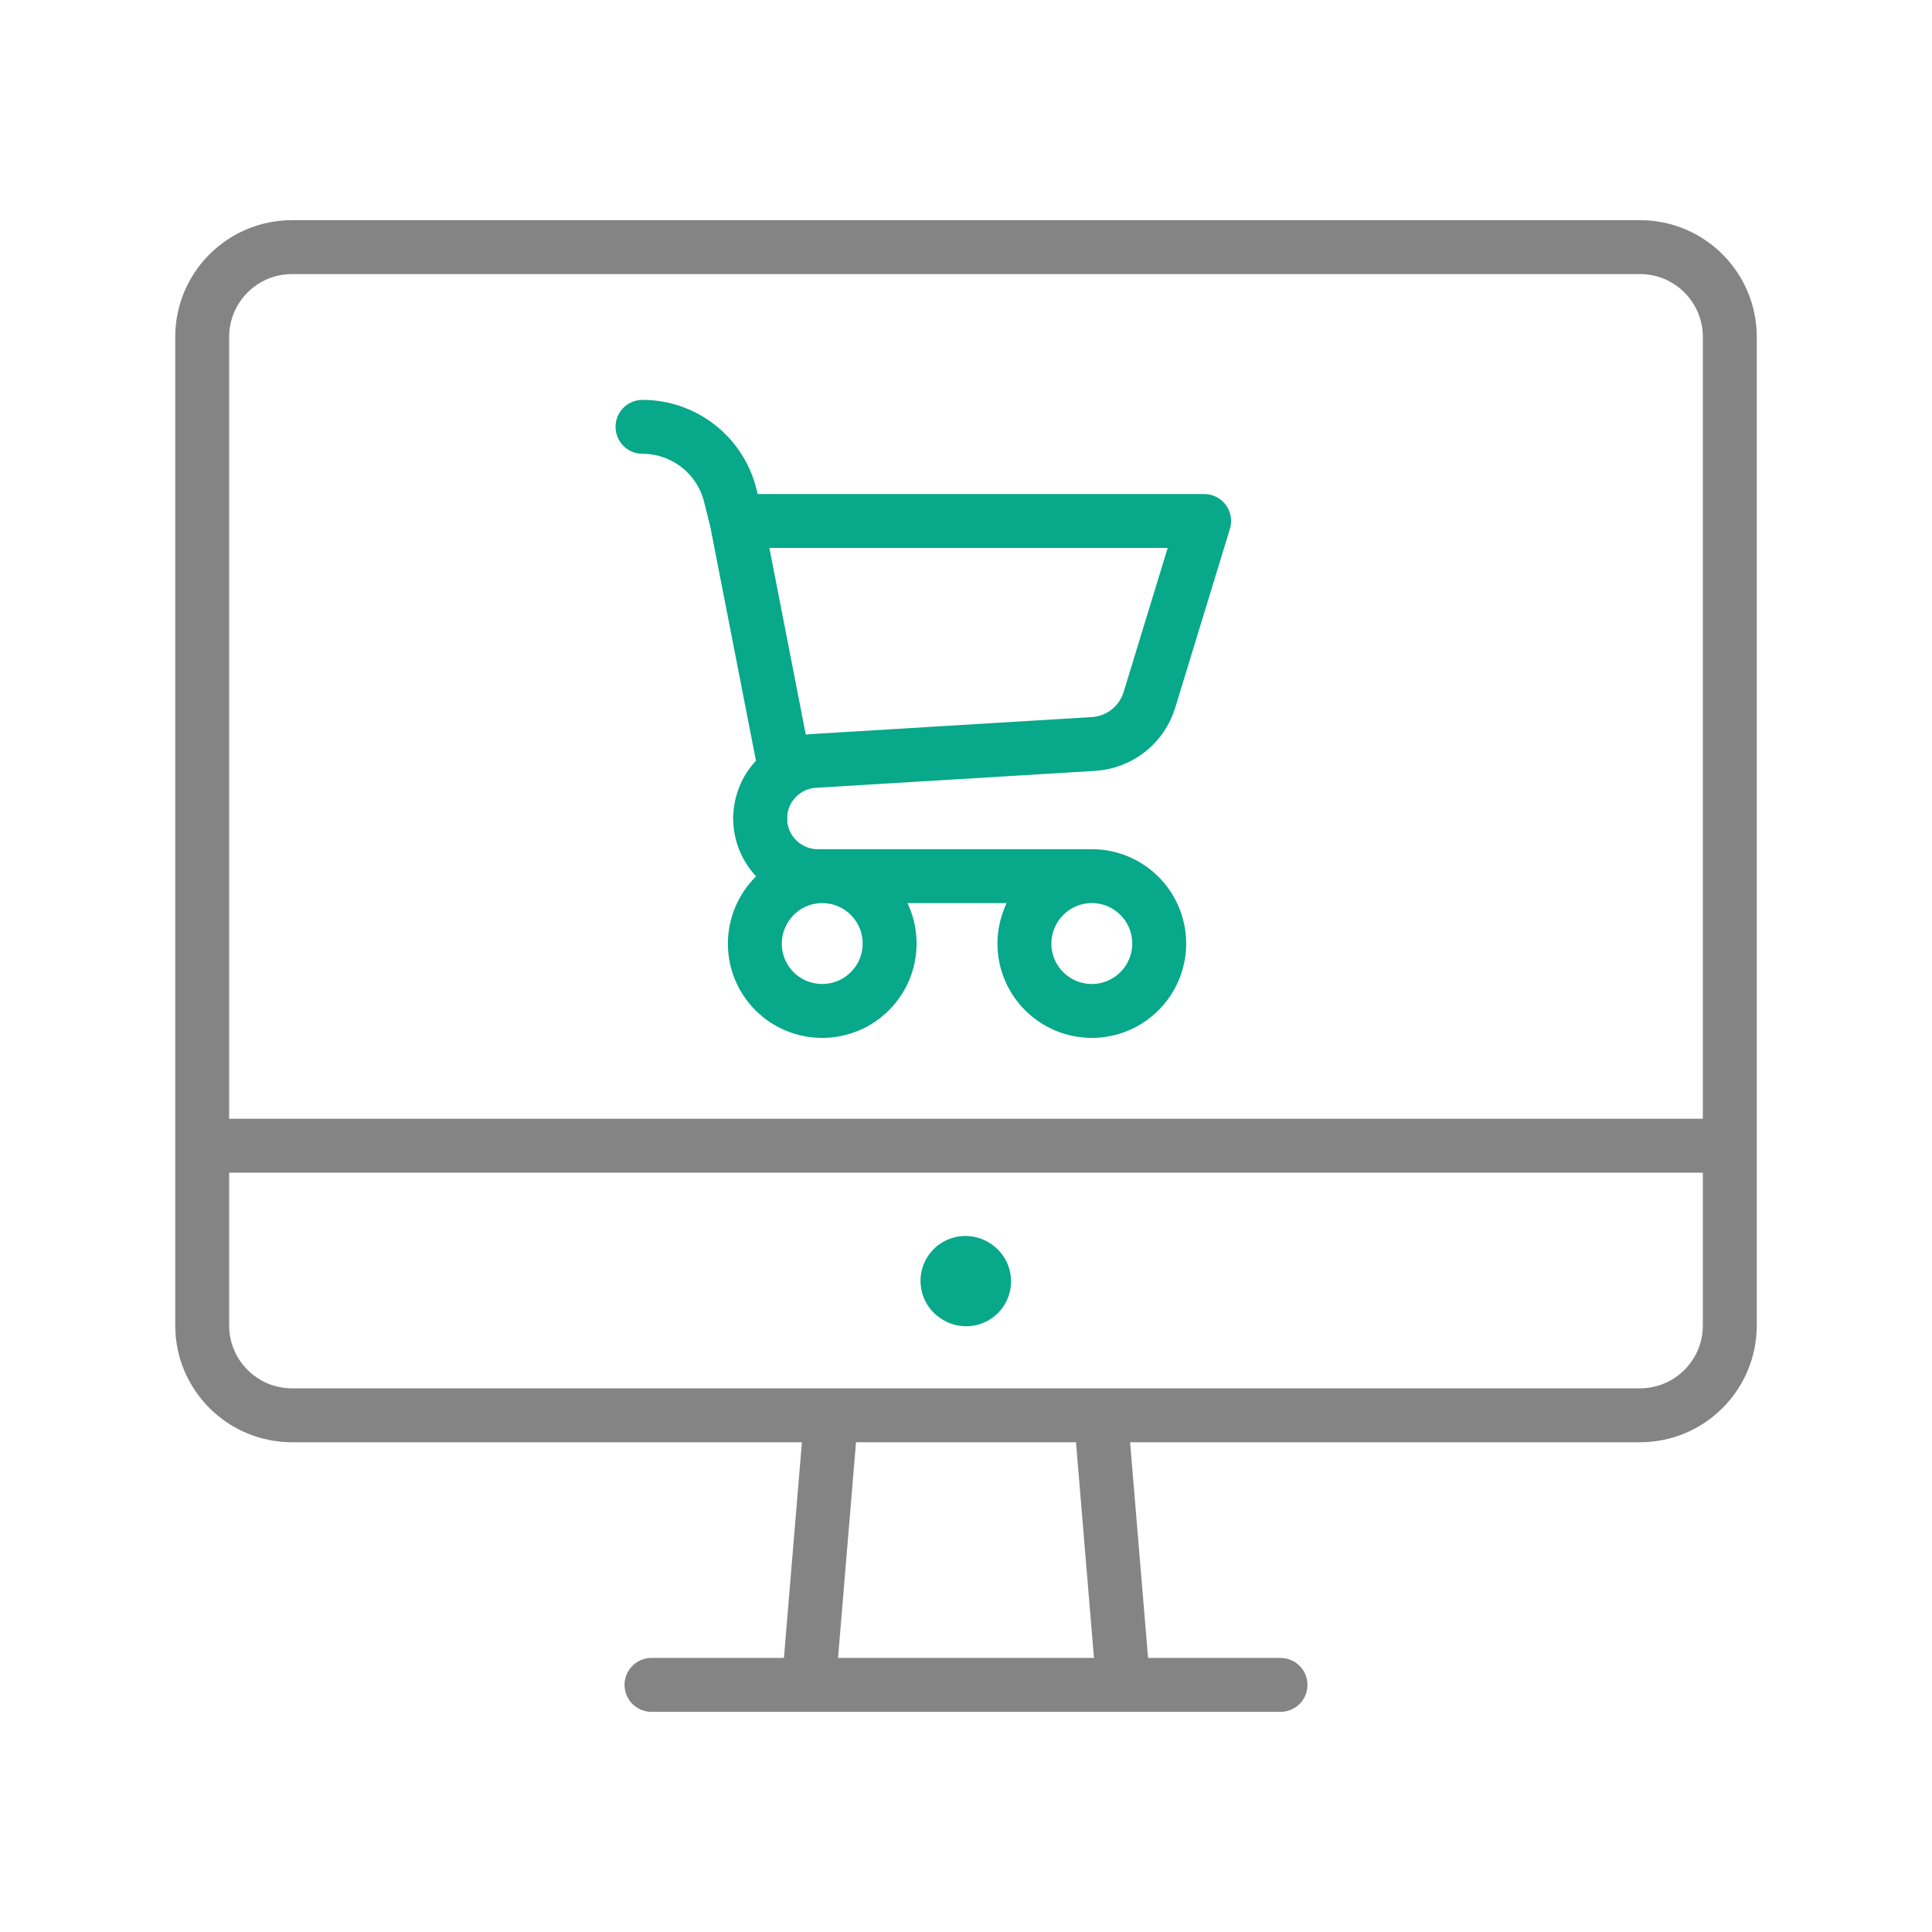
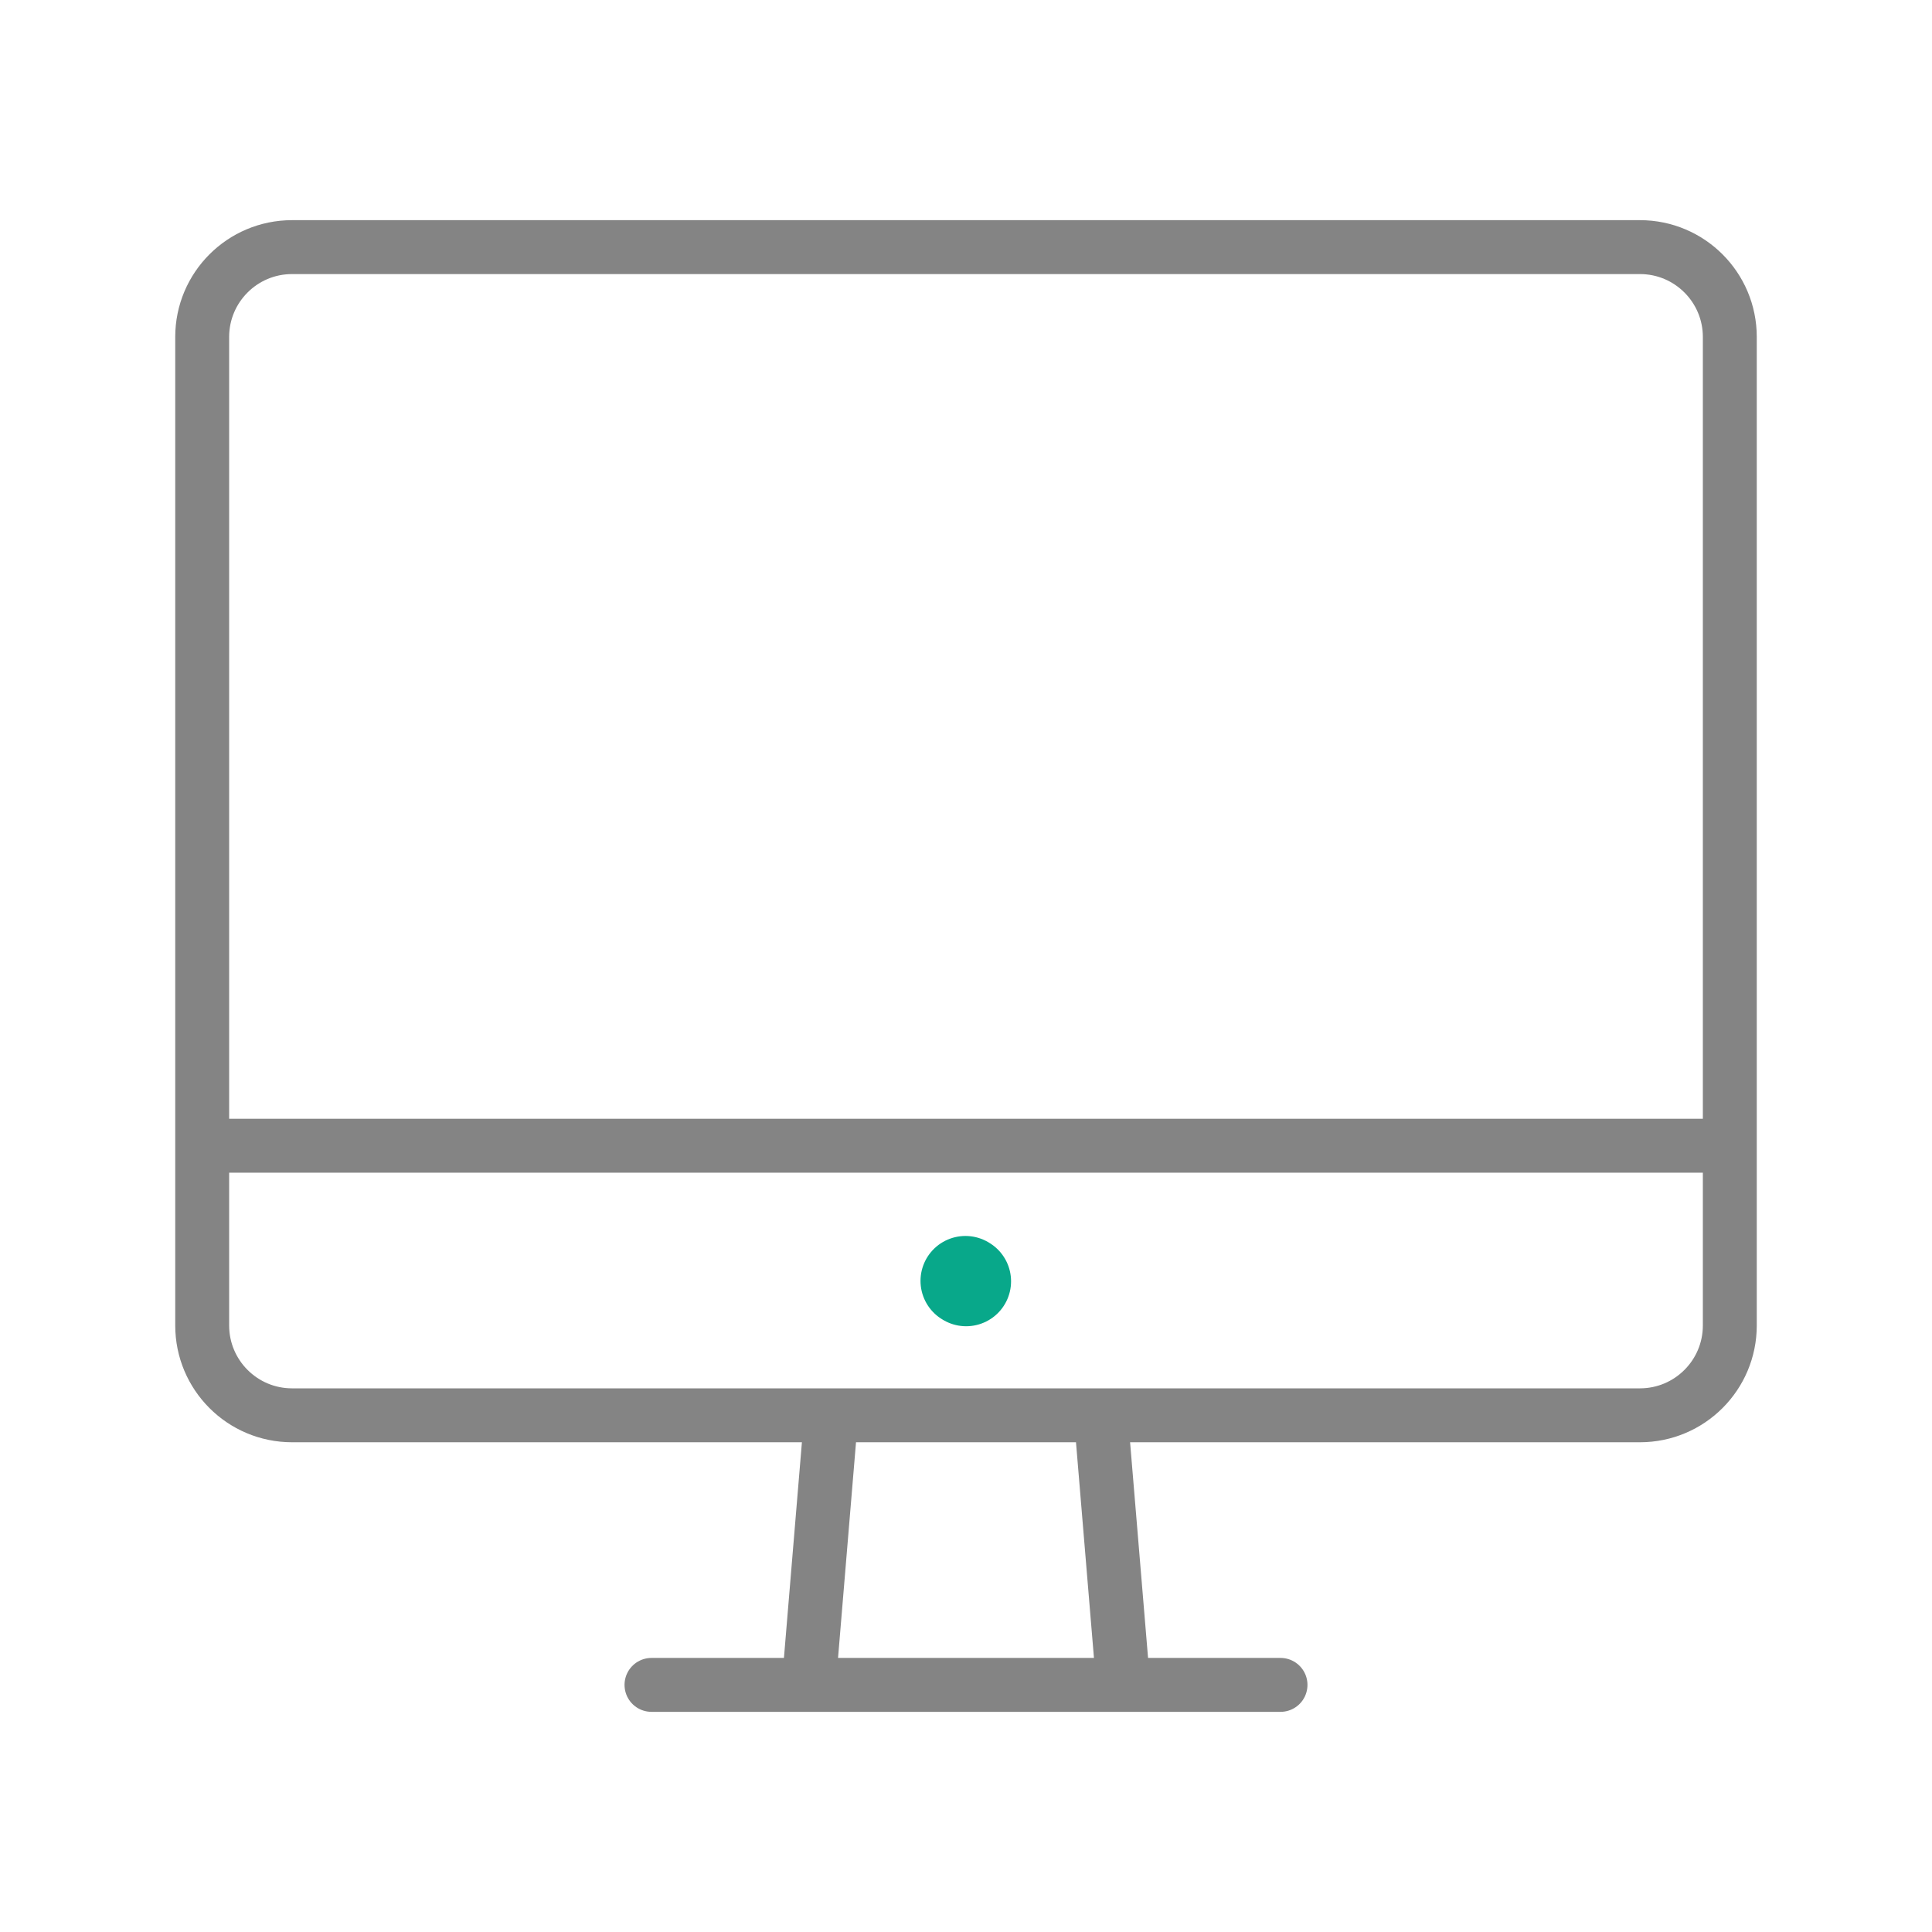
<svg xmlns="http://www.w3.org/2000/svg" xmlns:xlink="http://www.w3.org/1999/xlink" viewBox="0 0 430 430" width="430" height="430" preserveAspectRatio="xMidYMid meet" style="width: 100%; height: 100%; transform: translate3d(0px, 0px, 0px); content-visibility: visible;">
  <defs>
    <clipPath id="__lottie_element_874">
      <rect width="430" height="430" x="0" y="0" />
    </clipPath>
    <clipPath id="__lottie_element_876">
      <path d="M0,0 L430,0 L430,430 L0,430z" />
    </clipPath>
    <g id="__lottie_element_883">
      <g transform="matrix(1,0,0,1,215,215)" opacity="1" style="display: block;">
        <g opacity="1" transform="matrix(1,0,0,1,0,0)">
-           <path fill="rgb(255,0,0)" fill-opacity="1" d=" M-150,-160 C-161.046,-160 -170,-151.046 -170,-140 C-170,-140 -170,80 -170,80 C-170,91.046 -161.046,100 -150,100 C-150,100 150,100 150,100 C161.046,100 170,91.046 170,80 C170,80 170,-140 170,-140 C170,-151.046 161.046,-160 150,-160 C150,-160 -150,-160 -150,-160z" />
-         </g>
+           </g>
      </g>
    </g>
    <g id="__lottie_element_889">
      <g transform="matrix(1,0,0,1,215,215)" opacity="1" style="display: block;">
        <g opacity="1" transform="matrix(1,0,0,1,0,0)">
          <path fill="rgb(255,0,0)" fill-opacity="1" d=" M-150,-160 C-161.046,-160 -170,-151.046 -170,-140 C-170,-140 -170,80 -170,80 C-170,91.046 -161.046,100 -150,100 C-150,100 150,100 150,100 C161.046,100 170,91.046 170,80 C170,80 170,-140 170,-140 C170,-151.046 161.046,-160 150,-160 C150,-160 -150,-160 -150,-160z" />
        </g>
      </g>
    </g>
    <g id="__lottie_element_895">
      <g transform="matrix(1,0,0,1,215,215)" opacity="1" style="display: block;">
        <g opacity="1" transform="matrix(1,0,0,1,0,0)">
          <path fill="rgb(255,0,0)" fill-opacity="1" d=" M-150,-160 C-161.046,-160 -170,-151.046 -170,-140 C-170,-140 -170,80 -170,80 C-170,91.046 -161.046,100 -150,100 C-150,100 150,100 150,100 C161.046,100 170,91.046 170,80 C170,80 170,-140 170,-140 C170,-151.046 161.046,-160 150,-160 C150,-160 -150,-160 -150,-160z" />
        </g>
      </g>
    </g>
    <mask id="__lottie_element_895_1" mask-type="alpha">
      <use xlink:href="#__lottie_element_895" />
    </mask>
    <mask id="__lottie_element_889_1" mask-type="alpha">
      <use xlink:href="#__lottie_element_889" />
    </mask>
    <mask id="__lottie_element_883_1" mask-type="alpha">
      <use xlink:href="#__lottie_element_883" />
    </mask>
  </defs>
  <g clip-path="url(#__lottie_element_874)">
    <g clip-path="url(#__lottie_element_876)" transform="matrix(1,0,0,1,0,0)" opacity="1" style="display: block;">
      <g mask="url(#__lottie_element_883_1)" style="display: block;">
        <g transform="matrix(1,0,0,1,205.5,160)" opacity="1">
          <g opacity="1" transform="matrix(1,0,0,1,0,0)">
            <path stroke-linecap="round" stroke-linejoin="round" fill-opacity="0" class="secondary" stroke="rgb(8,168,138)" stroke-opacity="1" stroke-width="12" d=" M-62.5,-65 C-53.265,-65 -45.214,-58.715 -42.974,-49.755 C-42.974,-49.755 -41.547,-44.047 -41.547,-44.047 M-31.071,9.644 C-31.071,9.644 -41.547,-44.047 -41.547,-44.047 M-41.547,-44.047 C-41.547,-44.047 62.5,-44.047 62.5,-44.047 C62.5,-44.047 50.323,-4.229 50.323,-4.229 C48.626,1.321 43.661,5.233 37.868,5.584 C37.868,5.584 -24.249,9.349 -24.249,9.349 C-31.025,9.76 -36.309,15.375 -36.309,22.163" />
          </g>
          <g opacity="1" transform="matrix(1,0,0,1,0,0)">
            <path stroke-linecap="round" stroke-linejoin="round" fill-opacity="0" class="secondary" stroke="rgb(8,168,138)" stroke-opacity="1" stroke-width="12" d=" M-36.309,22.163 C-36.309,29.253 -30.562,35 -23.472,35 C-23.472,35 37.5,35 37.5,35 M52.5,50 C52.5,41.691 45.755,35 37.5,35 C29.245,35 22.554,41.691 22.5,50 C22.5,58.309 29.245,65 37.5,65 C45.809,65 52.5,58.255 52.5,50z M-7.5,50 C-7.5,41.691 -14.245,35 -22.5,35 C-30.755,35 -37.446,41.691 -37.5,50 C-37.5,58.309 -30.809,65 -22.5,65 C-14.191,65 -7.5,58.255 -7.5,50z" />
          </g>
        </g>
      </g>
      <g mask="url(#__lottie_element_889_1)" style="display: block;">
        <g transform="matrix(1,0,0,1,-34.5,160)" opacity="1">
          <g opacity="1" transform="matrix(1,0,0,1,0,0)">
            <path stroke-linecap="round" stroke-linejoin="round" fill-opacity="0" class="secondary" stroke="rgb(8,168,138)" stroke-opacity="1" stroke-width="12" d=" M-36.309,22.163 C-36.309,29.253 -30.562,35 -23.472,35 C-23.472,35 37.5,35 37.5,35 M52.5,50 C52.5,41.691 45.755,35 37.5,35 C29.245,35 22.554,41.691 22.5,50 C22.5,58.309 29.245,65 37.5,65 C45.809,65 52.5,58.255 52.5,50z M-7.5,50 C-7.5,41.691 -14.245,35 -22.5,35 C-30.755,35 -37.446,41.691 -37.5,50 C-37.5,58.309 -30.809,65 -22.5,65 C-14.191,65 -7.5,58.255 -7.5,50z" />
          </g>
        </g>
      </g>
      <g mask="url(#__lottie_element_895_1)" style="display: block;">
        <g transform="matrix(1,0,0,1,-34.5,160)" opacity="1">
          <g opacity="1" transform="matrix(1,0,0,1,0,0)">
            <path stroke-linecap="round" stroke-linejoin="round" fill-opacity="0" class="secondary" stroke="rgb(8,168,138)" stroke-opacity="1" stroke-width="12" d=" M-62.5,-65 C-53.265,-65 -45.214,-58.715 -42.974,-49.755 C-42.974,-49.755 -41.547,-44.047 -41.547,-44.047 M-31.071,9.644 C-31.071,9.644 -41.547,-44.047 -41.547,-44.047 M-41.547,-44.047 C-41.547,-44.047 62.5,-44.047 62.5,-44.047 C62.5,-44.047 50.323,-4.229 50.323,-4.229 C48.626,1.321 43.661,5.233 37.868,5.584 C37.868,5.584 -24.249,9.349 -24.249,9.349 C-31.025,9.76 -36.309,15.375 -36.309,22.163" />
          </g>
        </g>
      </g>
      <g transform="matrix(1,0,0,1,215,215)" opacity="1" style="display: block;">
        <g opacity="1" transform="matrix(1,0,0,1,0,0)">
          <path stroke-linecap="round" stroke-linejoin="round" fill-opacity="0" class="primary" stroke="rgb(132,132,132)" stroke-opacity="1" stroke-width="12" d=" M-170,40 C-170,40 170,40 170,40 M-70,160 C-70,160 70,160 70,160 M-30,100 C-30,100 -35,160 -35,160 M35,160 C35,160 30,100 30,100 M-150,-160 C-161.046,-160 -170,-151.046 -170,-140 C-170,-140 -170,80 -170,80 C-170,91.046 -161.046,100 -150,100 C-150,100 150,100 150,100 C161.046,100 170,91.046 170,80 C170,80 170,-140 170,-140 C170,-151.046 161.046,-160 150,-160 C150,-160 -150,-160 -150,-160z" />
        </g>
        <g opacity="1" transform="matrix(1,0,0,1,0,0)">
          <path stroke-linecap="round" stroke-linejoin="round" fill-opacity="0" class="secondary" stroke="rgb(8,168,138)" stroke-opacity="1" stroke-width="20" d=" M0.029,70.179 C0.029,70.179 -0.125,70.085 -0.125,70.085" />
        </g>
      </g>
    </g>
  </g>
</svg>